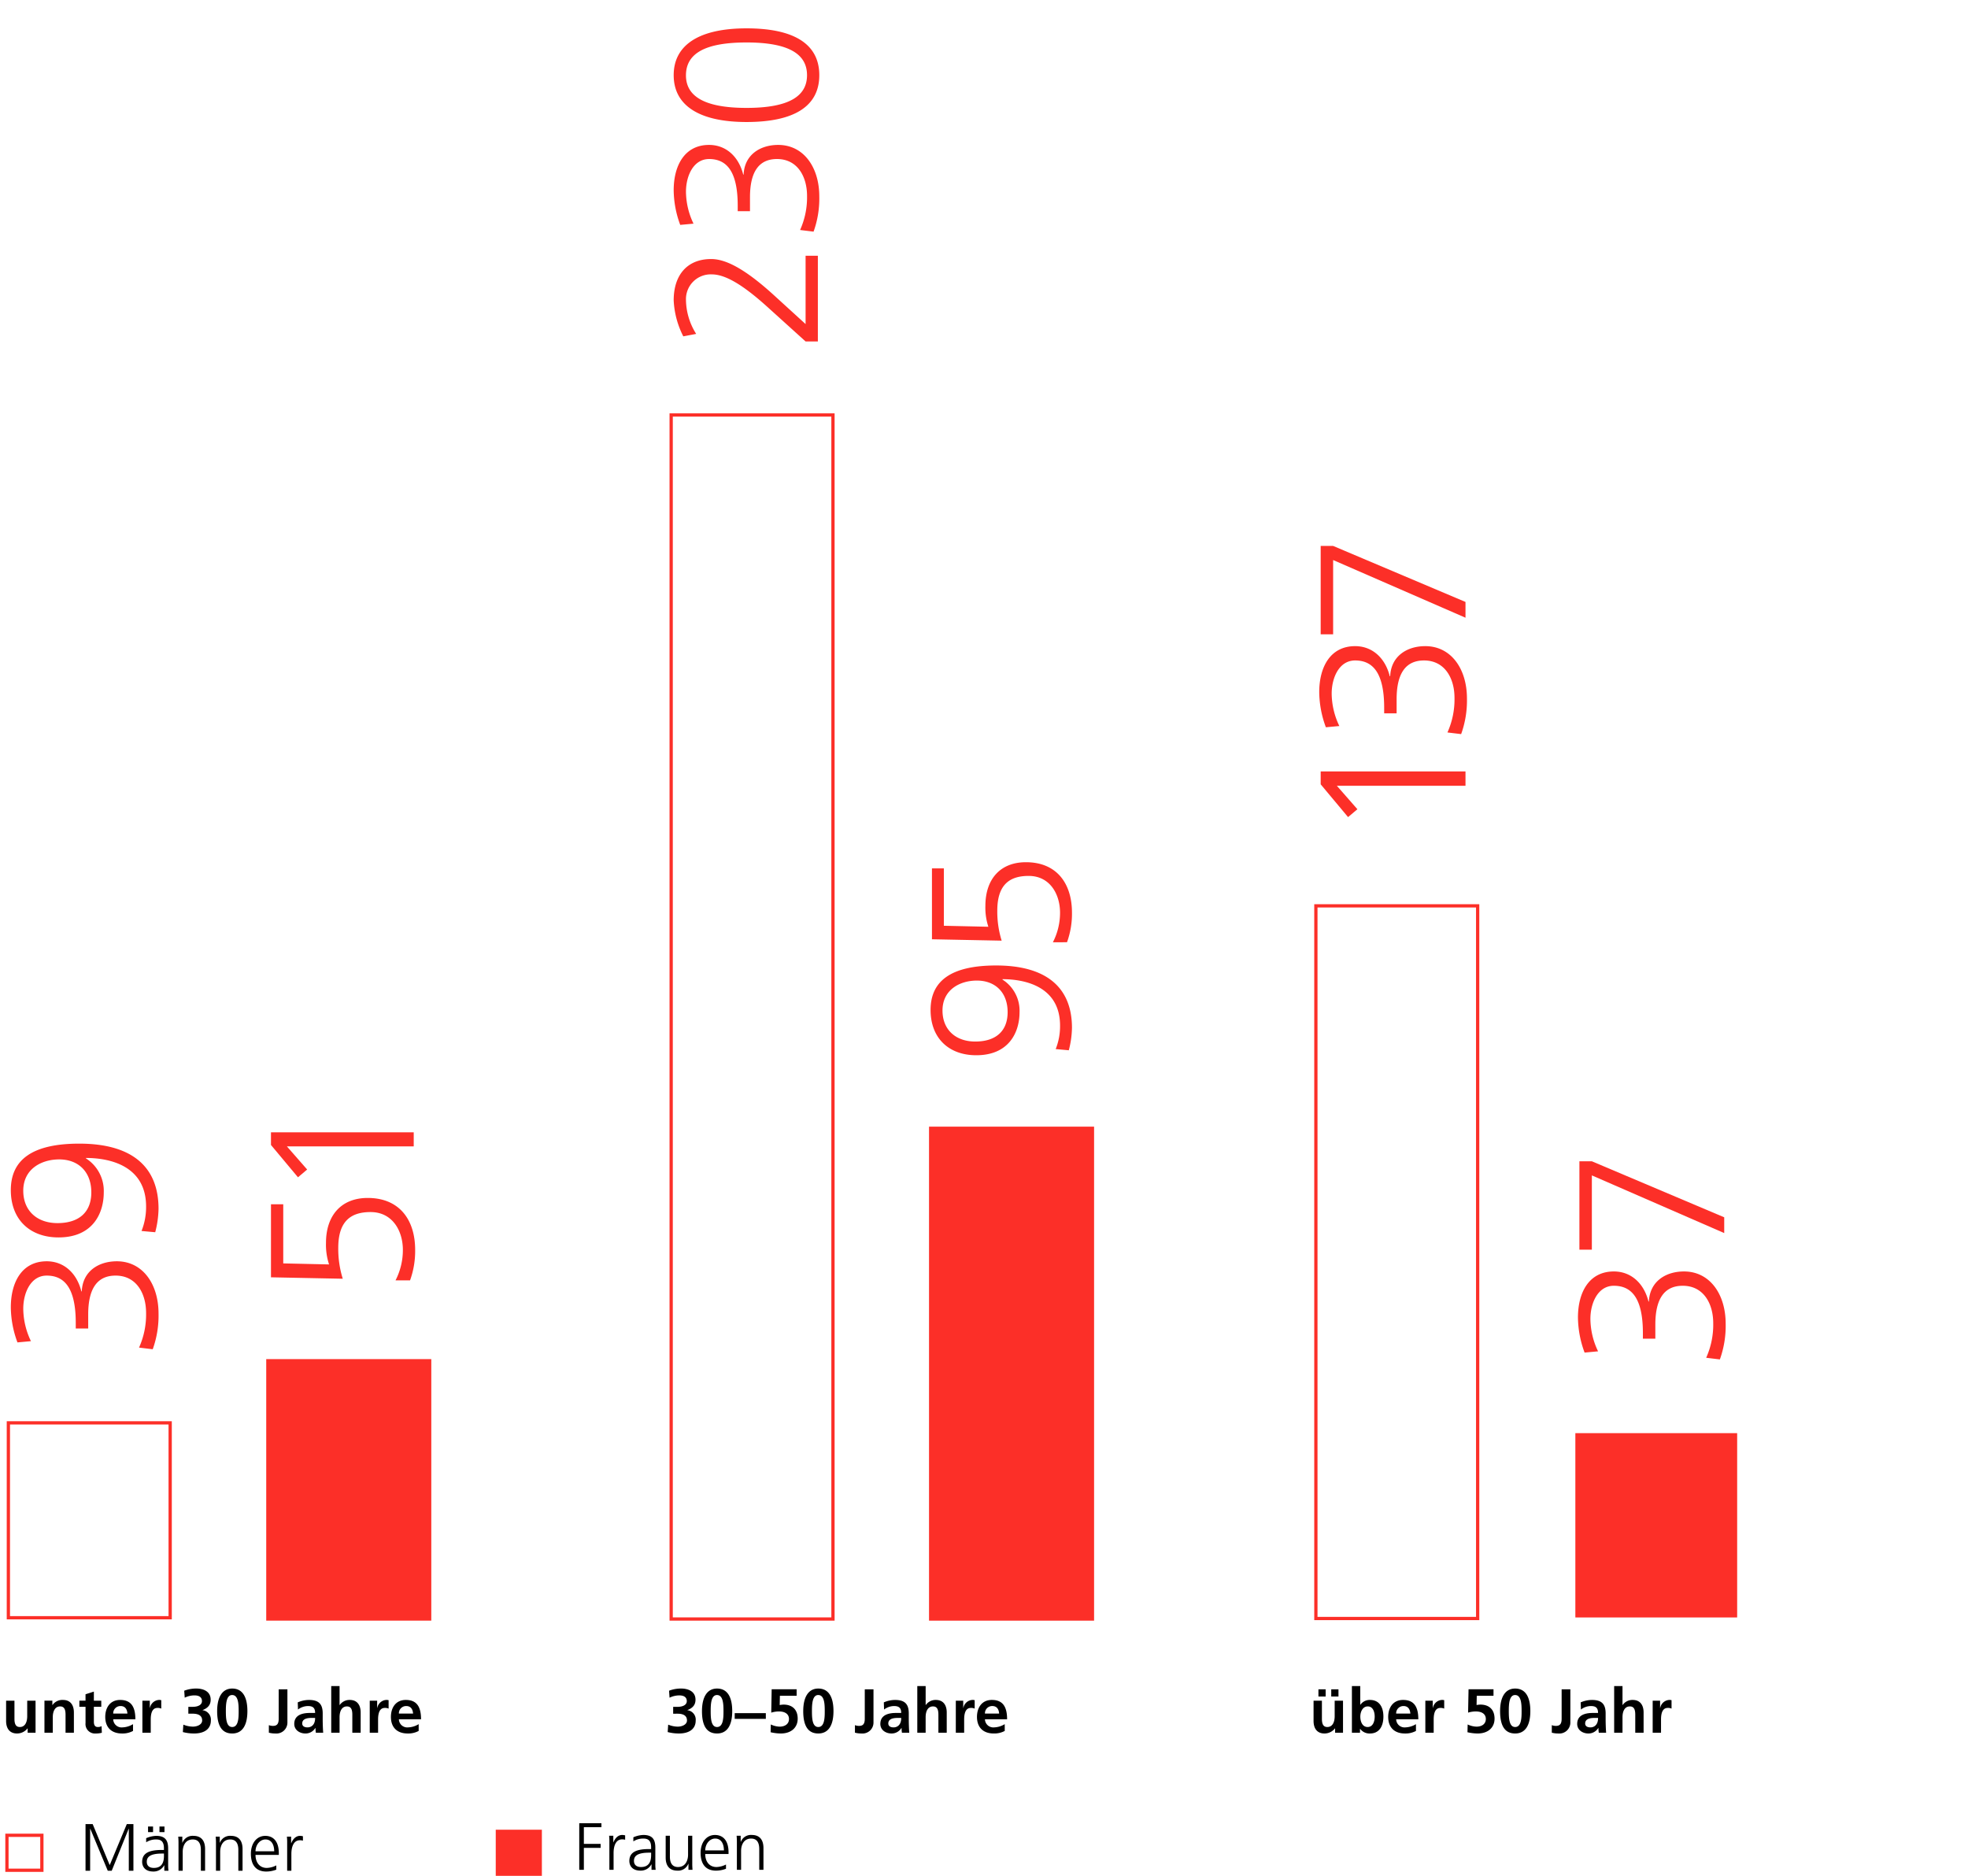
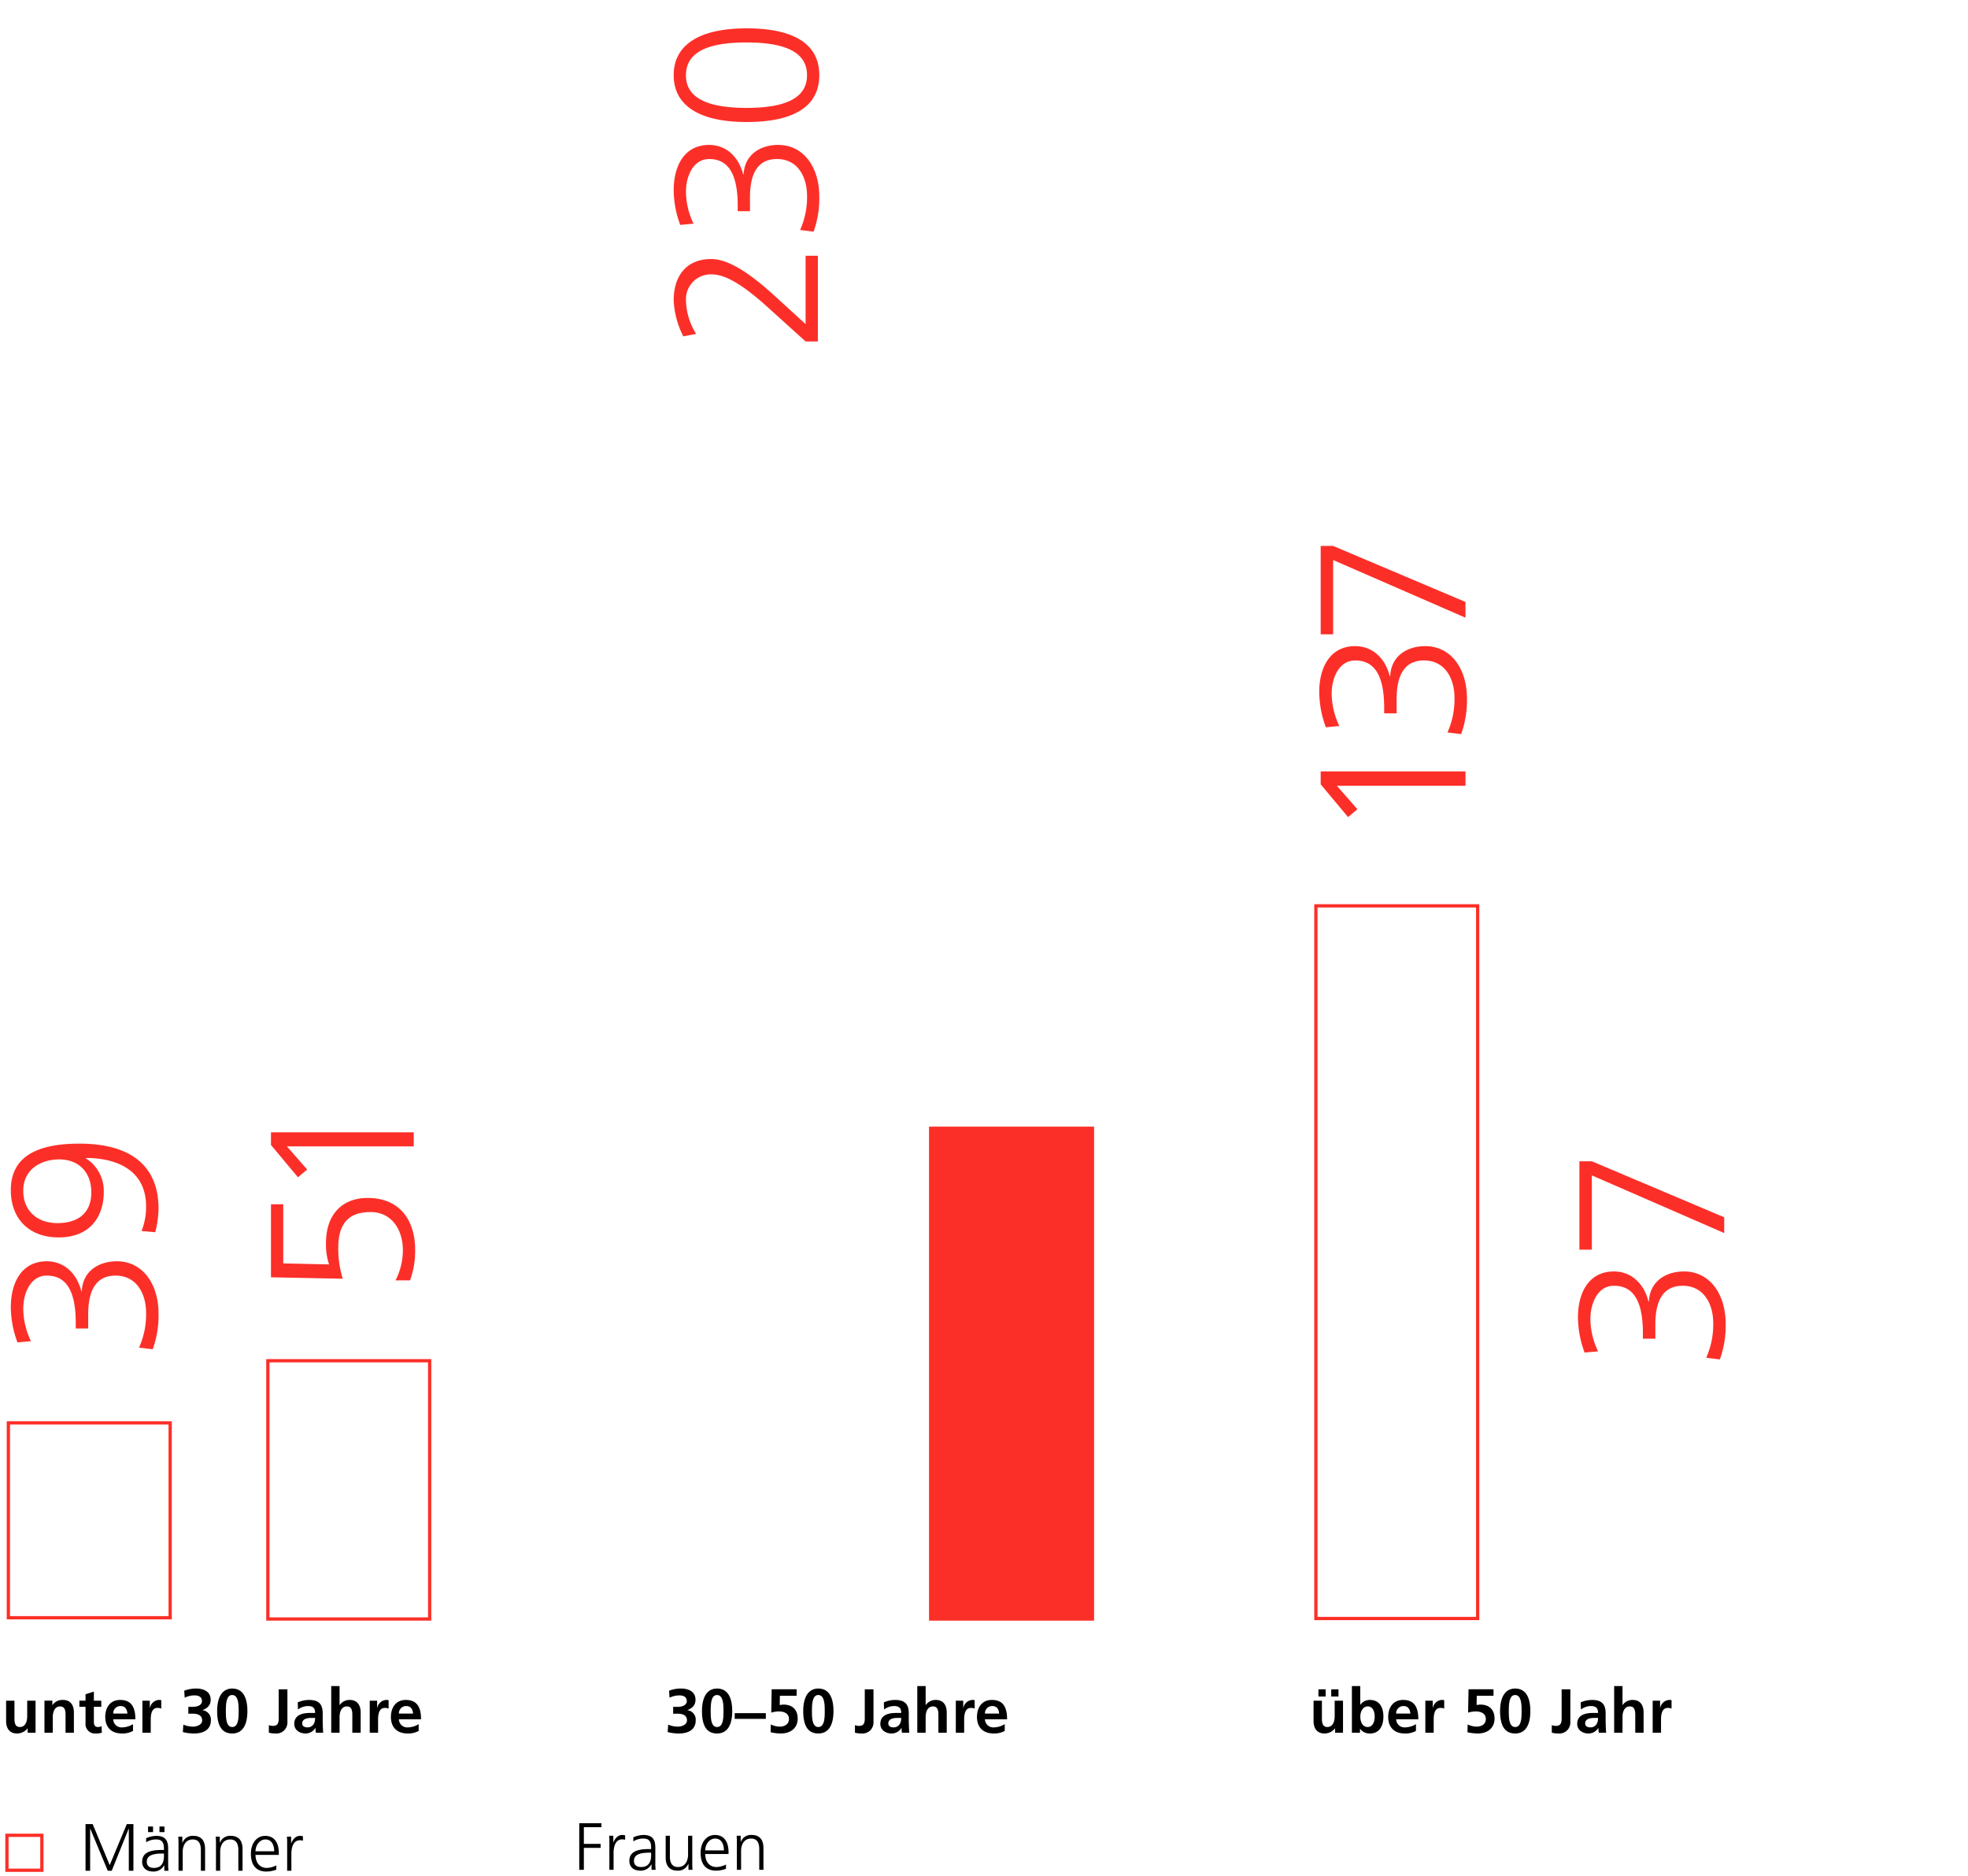
<svg xmlns="http://www.w3.org/2000/svg" width="664" height="633" viewBox="0 0 664 633">
  <g id="Diversitaet_auf_fuehrungsebenen_2021_DE" transform="translate(-253 -7640)">
    <path id="Background" d="M0,0H664V633H0Z" transform="translate(253 7640)" fill="none" />
    <g id="Group_3934" data-name="Group 3934" transform="translate(-1)">
      <g id="Group_3933" data-name="Group 3933">
        <path id="Path_12771" data-name="Path 12771" d="M784.621,816.856v11.791h11.788V816.856Z" transform="translate(-528.28 7442.336)" fill="none" stroke="#fc2f28" stroke-width="1.1" />
        <path id="Path_12795" data-name="Path 12795" transform="translate(270.135 8260.281)" />
        <path id="Path_12794" data-name="Path 12794" d="M17.62,3.864v-15.73H15.389L9.62,1.971,3.873-11.866H1.462V3.864H3.017V-10.311h.045l5.9,14.175H10.3L16.02-10.311h.045V3.864Zm11.831,0A14.133,14.133,0,0,1,29.338,2.2V-3.641C29.338-6.435,28.3-7.9,25.3-7.9a9.054,9.054,0,0,0-3.38.789v1.375a6.12,6.12,0,0,1,3.38-.946c1.4,0,2.614.473,2.614,2.93v.608h-.7c-4.417,0-6.648,1.127-6.648,4.034,0,1.059.541,3.245,3.786,3.245a4.047,4.047,0,0,0,3.651-2.118h.045V3.864ZM27.918-1.072c0,3.177-1.623,3.989-3.4,3.989-1.532,0-2.389-.744-2.389-2.073,0-1.442.856-2.772,5.138-2.772h.654Zm-3.673-8.09v-1.893h-1.69v1.893Zm3.854,0v-1.893h-1.69v1.893ZM41.8,3.864V-3.483c0-2.546-1.1-4.417-3.921-4.417a3.658,3.658,0,0,0-3.718,2.321h-.045V-7.629H32.741c.045.5.09,1.217.09,1.961V3.864h1.42V-2.514c0-1.87.811-4.169,3.4-4.169,1.848,0,2.727,1.239,2.727,3.538V3.864Zm12.642,0V-3.483c0-2.546-1.1-4.417-3.921-4.417A3.658,3.658,0,0,0,46.8-5.579h-.045V-7.629H45.383c.045.5.09,1.217.09,1.961V3.864h1.42V-2.514c0-1.87.811-4.169,3.4-4.169,1.848,0,2.727,1.239,2.727,3.538V3.864Zm11.38-1.8a7.48,7.48,0,0,1-3.223.856c-2.231,0-3.763-1.645-3.786-4.394h7.865v-.608c0-3.763-1.713-5.814-4.575-5.814-2.93,0-4.845,2.546-4.845,6.017,0,3.944,1.848,6.017,5.206,6.017A9.382,9.382,0,0,0,65.823,3.5ZM58.814-2.694c.045-2.276,1.555-3.989,3.358-3.989,1.825,0,2.93,1.465,2.952,3.989Zm12.1,6.558V-1.793c0-2.321.7-4.62,2.885-4.62a3.676,3.676,0,0,1,1.014.135V-7.765a4.216,4.216,0,0,0-.992-.135c-1.239,0-2.3.879-2.952,2.479h-.045V-7.629h-1.42c.068.608.09,1.307.09,1.6V3.864Z" transform="translate(281.395 8267.281)" />
        <path id="Path_12792" data-name="Path 12792" transform="translate(378.85 8260.281)" />
-         <path id="Path_12772" data-name="Path 12772" d="M826.852,816.306v15.563h15.563V816.306Z" transform="translate(-405.586 7441)" fill="#fc2f28" />
        <path id="Path_12790" data-name="Path 12790" transform="translate(416.946 8260.281)" />
        <path id="Path_12788" data-name="Path 12788" d="M2.787,4.562V-2.853H8.443V-4.2H2.787V-9.816H8.714v-1.352H1.232V4.562Zm10.028,0V-1.095c0-2.321.7-4.62,2.885-4.62a3.676,3.676,0,0,1,1.014.135V-7.067a4.216,4.216,0,0,0-.992-.135c-1.239,0-2.3.879-2.952,2.479h-.045V-6.931h-1.42c.068.608.09,1.307.09,1.6V4.562Zm14.2,0A14.134,14.134,0,0,1,26.9,2.894V-2.943c0-2.794-1.037-4.259-4.034-4.259a9.054,9.054,0,0,0-3.38.789v1.375a6.12,6.12,0,0,1,3.38-.946c1.4,0,2.614.473,2.614,2.93v.608h-.7c-4.417,0-6.648,1.127-6.648,4.034,0,1.059.541,3.245,3.786,3.245A4.047,4.047,0,0,0,25.57,2.714h.045V4.562ZM25.48-.374c0,3.177-1.623,3.989-3.4,3.989-1.532,0-2.389-.744-2.389-2.073,0-1.442.856-2.772,5.138-2.772h.654ZM39.452,4.562c-.045-.406-.09-1.42-.09-1.893v-9.6h-1.42V-.509c0,1.735-.766,4.124-3.4,4.124C32.263,3.615,31.812,1.7,31.812.1V-6.931h-1.42V.46c0,2.546,1.149,4.372,3.921,4.372a3.669,3.669,0,0,0,3.718-2.321h.045V4.562Zm11.29-1.8a7.48,7.48,0,0,1-3.223.856c-2.231,0-3.763-1.645-3.786-4.394H51.6v-.608c0-3.763-1.713-5.814-4.575-5.814-2.93,0-4.845,2.546-4.845,6.017,0,3.944,1.848,6.017,5.206,6.017A9.382,9.382,0,0,0,50.742,4.2ZM43.733-2c.045-2.276,1.555-3.989,3.358-3.989,1.825,0,2.93,1.465,2.952,3.989ZM63.384,4.562V-2.785c0-2.546-1.1-4.417-3.921-4.417a3.658,3.658,0,0,0-3.718,2.321H55.7V-6.931H54.325c.045.5.09,1.217.09,1.961V4.562h1.42V-1.816c0-1.87.811-4.169,3.4-4.169,1.848,0,2.727,1.239,2.727,3.538V4.562Z" transform="translate(448.207 8266.281)" />
-         <path id="Path_12786" data-name="Path 12786" d="M28.944-22.981c0,8.174-2.814,19.43-15.678,19.43A20.762,20.762,0,0,1,5.36-5.025L4.958-.6A31.763,31.763,0,0,0,12.529.469c13.735,0,21.038-8.777,21.038-25.594,0-15.008-5.092-22.11-15.008-22.11-9.514,0-15.276,6.164-15.276,15.41,0,11.055,7.772,14.606,14.539,14.606A12.442,12.442,0,0,0,28.81-22.981Zm-.469-8.643c0,6.231-4.02,10.385-10.653,10.385-6.432,0-9.916-4.02-9.916-10.921,0-6.7,4.087-11.055,10.452-11.055C25.46-43.215,28.475-37.252,28.475-31.624ZM41.406-1.206A28.165,28.165,0,0,0,51.389.469c9.715,0,17.018-5.025,17.018-15.544,0-8.576-5.628-13.668-14.74-13.668a20.6,20.6,0,0,0-7.035,1l.335-15.008H66.33v-4.02H42.411l-.469,23.517a33.016,33.016,0,0,1,10.117-1.474c8.777,0,11.725,4.154,11.725,10.586,0,7.236-6.231,10.586-12.4,10.586a21.724,21.724,0,0,1-9.983-2.412Z" transform="translate(615.212 7999.301) rotate(-90)" fill="#fc2f28" />
        <path id="Path_12773" data-name="Path 12773" d="M875.439,904.173h54.591V738.6H875.439V904.173Z" transform="translate(-307.438 7282.051)" fill="#fc2f28" />
        <path id="Path_12774" data-name="Path 12774" d="M875.439,904.173h54.591V738.6H875.439V904.173Z" transform="translate(-307.438 7282.051)" fill="none" stroke="#fc2f28" stroke-width="1.1" />
        <path id="Path_12789" data-name="Path 12789" d="M32.361,0V-4.14H9.315l9.936-10.9C28.773-25.53,31.257-31.671,31.257-36.018c0-8-5.313-12.627-13.938-12.627A29.623,29.623,0,0,0,5.175-45.4L6-41.055A21.955,21.955,0,0,1,17.457-44.5a8.353,8.353,0,0,1,8.625,8.694c0,4.416-3.243,10.212-10.971,18.768L3.45-4.14V0ZM40.5-1.449A32.961,32.961,0,0,0,52.371.483c9.8,0,17.388-5.244,17.388-13.869,0-6.072-3.312-11.385-10.005-11.661v-.138c6.072-1.518,10.005-5.8,10.005-11.523,0-8.211-6.9-11.937-15.318-11.937A34.324,34.324,0,0,0,42.78-46.437l.414,4.485A25.282,25.282,0,0,1,53.958-44.5c5.313,0,11.04,2.484,11.04,7.8,0,5.865-4.071,9.66-15.732,9.66H47.4v4.14H52.1c8.625,0,12.9,3.036,12.9,9.108,0,6.969-6,10.143-12.42,10.143A26.806,26.806,0,0,1,41.055-6ZM93.288.483c10.488,0,15.8-8.487,15.8-24.564,0-15.732-5.451-24.564-15.8-24.564s-15.8,8.832-15.8,24.564C77.487-7.866,82.869.483,93.288.483Zm0-4.14c-6.969,0-11.04-5.865-11.04-20.424,0-14.076,3.864-20.424,10.971-20.424,7.452,0,11.109,6.555,11.109,20.424C104.328-9.66,100.326-3.657,93.288-3.657Z" transform="translate(529.945 7758.652) rotate(-90)" fill="#fc2f28" />
-         <path id="Path_12775" data-name="Path 12775" d="M849.927,1074.7h54.591V668.478H849.927V1074.7Z" transform="translate(-369.475 7111.527)" fill="none" stroke="#fc2f28" stroke-width="1.1" />
        <path id="Path_12787" data-name="Path 12787" d="M.72,3.517A14.837,14.837,0,0,0,4.521,4c3.339,0,5.648-1.428,5.648-4.367A3.193,3.193,0,0,0,7.376-3.853V-3.9c1.869-.714,2.73-1.827,2.73-3.507,0-2.793-2.457-3.759-4.85-3.759a11.264,11.264,0,0,0-4.073.735L1.35-8.073A7.506,7.506,0,0,1,4.626-8.85c1.659,0,2.541.672,2.541,1.932S5.864-4.987,4-4.987H2.568v2.31H4.017c2.121,0,3.213.756,3.213,2.289,0,1.407-1.7,2.079-3.108,2.079A8.828,8.828,0,0,1,.888,1.018ZM17.371,4c3.36,0,5.123-2.667,5.123-7.538,0-4.976-1.764-7.622-5.123-7.622-3.423,0-5.081,3-5.081,7.622C12.29,1.606,14.032,4,17.371,4Zm0-2.184c-2.058,0-2.142-3.066-2.142-5.417,0-2.268.126-5.375,2.121-5.375,2.142,0,2.2,3.234,2.2,5.438C19.555-1.354,19.492,1.816,17.371,1.816ZM33.833-.934V-2.866h-10.5V-.934ZM35.45,3.58A15.841,15.841,0,0,0,38.872,4c3.528,0,5.711-1.995,5.711-5,0-3.3-2.1-4.745-4.724-4.745a7.118,7.118,0,0,0-1.344.147l.063-3.129h5.648v-2.184h-8.42L35.66-3.034a8.559,8.559,0,0,1,2.625-.4c2.079,0,3.36.924,3.36,2.541,0,1.659-1.3,2.583-3.171,2.583A7.385,7.385,0,0,1,35.513.955ZM51.534,4c3.36,0,5.123-2.667,5.123-7.538,0-4.976-1.764-7.622-5.123-7.622-3.423,0-5.081,3-5.081,7.622C46.452,1.606,48.2,4,51.534,4Zm0-2.184c-2.058,0-2.142-3.066-2.142-5.417,0-2.268.126-5.375,2.121-5.375,2.142,0,2.2,3.234,2.2,5.438C53.717-1.354,53.654,1.816,51.534,1.816ZM63.9,3.727A8.341,8.341,0,0,0,66.148,4,3.7,3.7,0,0,0,70.158.178V-10.908h-2.94V-.955c0,1.848-.693,2.394-1.953,2.394A3.831,3.831,0,0,1,63.9,1.186Zm18.331.021C82.106,2.3,82.064.031,82.064-.535V-2.761c0-3.255-1.428-4.556-4.661-4.556a9.681,9.681,0,0,0-3.759.819l.084,2.415A5.658,5.658,0,0,1,77.066-5.26c1.512,0,2.436.483,2.436,2.289v.042H77.759c-4.22,0-5.291,1.827-5.291,3.7C72.468,2.824,74.295,4,76.248,4a3.851,3.851,0,0,0,3.339-1.869h.042a12.641,12.641,0,0,0,.126,1.617ZM79.5-1.123c0,2.2-1.3,3.066-2.562,3.066-1.134,0-1.785-.483-1.785-1.323,0-1.281,1.113-1.869,3.108-1.869H79.5Zm15.37,4.871V-3.1c0-2.478-1.176-4.22-3.675-4.22A4.022,4.022,0,0,0,87.8-5.6h-.042V-12H84.94V3.748h2.814V-1.48c0-2.142.819-3.654,2.478-3.654,1.239,0,1.827.8,1.827,2.772v6.11Zm5.879,0V-.7c0-3.36,1.239-3.927,2.289-3.927a2.867,2.867,0,0,1,1.26.231V-7.234a2.7,2.7,0,0,0-.84-.084,3.294,3.294,0,0,0-2.982,2.709h-.042V-7.066h-2.5V3.748Zm13.69-2.9a7.284,7.284,0,0,1-3.57,1.092,2.825,2.825,0,0,1-3.108-2.73h7.475c0-4.262-1.47-6.53-5.144-6.53-3.444,0-5.018,2.688-5.018,5.711,0,3.549,2.079,5.606,5.669,5.606a7.4,7.4,0,0,0,3.7-.861Zm-6.677-3.57a2.443,2.443,0,0,1,2.478-2.541c1.47,0,2.2.987,2.31,2.541Z" transform="translate(478.556 8220.844)" />
        <path id="Path_12783" data-name="Path 12783" d="M3.5-1.47A33.439,33.439,0,0,0,15.54.49c9.94,0,17.64-5.32,17.64-14.07,0-6.16-3.36-11.55-10.15-11.83v-.14c6.16-1.54,10.15-5.88,10.15-11.69,0-8.33-7-12.11-15.54-12.11A34.822,34.822,0,0,0,5.81-47.11l.42,4.55a25.648,25.648,0,0,1,10.92-2.59c5.39,0,11.2,2.52,11.2,7.91,0,5.95-4.13,9.8-15.96,9.8H10.5v4.2h4.76c8.75,0,13.09,3.08,13.09,9.24,0,7.07-6.09,10.29-12.6,10.29A27.2,27.2,0,0,1,4.06-6.09ZM51.45,0l18.9-44.66v-4.2H40.53v4.2H65.59L46.13,0Z" transform="translate(835.749 8102.143) rotate(-90)" fill="#fc2f28" />
-         <path id="Path_12776" data-name="Path 12776" d="M938.825,830.76h54.591V768.578H938.825V830.76Z" transform="translate(-153.302 7354.939)" fill="#fc2f28" />
        <path id="Path_12785" data-name="Path 12785" d="M24.01,0V-48.86H19.67L8.61-39.62l2.66,3.15,7.91-6.93V0Zm12.6-1.47A33.439,33.439,0,0,0,48.65.49c9.94,0,17.64-5.32,17.64-14.07,0-6.16-3.36-11.55-10.15-11.83v-.14c6.16-1.54,10.15-5.88,10.15-11.69,0-8.33-7-12.11-15.54-12.11a34.821,34.821,0,0,0-11.83,2.24l.42,4.55a25.648,25.648,0,0,1,10.92-2.59c5.39,0,11.2,2.52,11.2,7.91,0,5.95-4.13,9.8-15.96,9.8H43.61v4.2h4.76c8.75,0,13.09,3.08,13.09,9.24,0,7.07-6.09,10.29-12.6,10.29A27.2,27.2,0,0,1,37.17-6.09ZM81.2,0l18.9-44.66v-4.2H70.28v4.2H95.34L75.88,0Z" transform="translate(748.456 7924.285) rotate(-90)" fill="#fc2f28" />
        <path id="Path_12778" data-name="Path 12778" d="M913.313,957.175H967.9V716.737H913.313V957.175Z" transform="translate(-215.339 7228.877)" fill="none" stroke="#fc2f28" stroke-width="1.1" />
        <path id="Path_12784" data-name="Path 12784" d="M11.036,3.748V-7.066H8.222v5.228c0,2.079-.777,3.654-2.478,3.654-1.029,0-1.827-.546-1.827-2.709V-7.066H1.1V-.241C1.1,2.383,2.364,4,4.779,4A4.505,4.505,0,0,0,8.327,2.278h.042v1.47ZM5.177-8.472v-2.436H2.742v2.436Zm4.325,0v-2.436H7.067v2.436Zm7.265,12.22V2.425h.042A3.917,3.917,0,0,0,20.128,4c3.171,0,4.535-2.52,4.535-5.69,0-3.381-1.512-5.627-4.535-5.627A3.786,3.786,0,0,0,16.894-5.68h-.042V-12H14.038V3.748Zm2.583-1.932c-1.785,0-2.478-1.827-2.478-3.507,0-1.575.756-3.444,2.52-3.444,1.7,0,2.331,1.764,2.331,3.444C21.723-.052,21.114,1.816,19.351,1.816ZM35.645.85a7.284,7.284,0,0,1-3.57,1.092,2.825,2.825,0,0,1-3.108-2.73h7.475c0-4.262-1.47-6.53-5.144-6.53-3.444,0-5.018,2.688-5.018,5.711C26.28,1.942,28.359,4,31.949,4a7.4,7.4,0,0,0,3.7-.861Zm-6.677-3.57A2.443,2.443,0,0,1,31.445-5.26c1.47,0,2.2.987,2.31,2.541ZM41.629,3.748V-.7c0-3.36,1.239-3.927,2.289-3.927a2.867,2.867,0,0,1,1.26.231V-7.234a2.7,2.7,0,0,0-.84-.084,3.294,3.294,0,0,0-2.982,2.709h-.042V-7.066h-2.5V3.748Zm11.4-.168A15.841,15.841,0,0,0,56.453,4c3.528,0,5.711-1.995,5.711-5,0-3.3-2.1-4.745-4.724-4.745A7.118,7.118,0,0,0,56.1-5.6l.063-3.129h5.648v-2.184h-8.42L53.24-3.034a8.558,8.558,0,0,1,2.625-.4c2.079,0,3.36.924,3.36,2.541,0,1.659-1.3,2.583-3.171,2.583A7.385,7.385,0,0,1,53.094.955ZM69.114,4c3.36,0,5.123-2.667,5.123-7.538,0-4.976-1.764-7.622-5.123-7.622-3.423,0-5.081,3-5.081,7.622C64.033,1.606,65.776,4,69.114,4Zm0-2.184c-2.058,0-2.142-3.066-2.142-5.417,0-2.268.126-5.375,2.121-5.375,2.142,0,2.2,3.234,2.2,5.438C71.3-1.354,71.235,1.816,69.114,1.816ZM81.482,3.727A8.34,8.34,0,0,0,83.729,4,3.7,3.7,0,0,0,87.739.178V-10.908H84.8V-.955c0,1.848-.693,2.394-1.953,2.394a3.831,3.831,0,0,1-1.365-.252Zm18.331.021C99.687,2.3,99.645.031,99.645-.535V-2.761c0-3.255-1.428-4.556-4.661-4.556a9.681,9.681,0,0,0-3.759.819l.084,2.415A5.658,5.658,0,0,1,94.647-5.26c1.512,0,2.436.483,2.436,2.289v.042H95.34c-4.22,0-5.291,1.827-5.291,3.7C90.049,2.824,91.876,4,93.828,4a3.851,3.851,0,0,0,3.339-1.869h.042a12.643,12.643,0,0,0,.126,1.617Zm-2.73-4.871c0,2.2-1.3,3.066-2.562,3.066-1.134,0-1.785-.483-1.785-1.323,0-1.281,1.113-1.869,3.108-1.869h1.239Zm15.37,4.871V-3.1c0-2.478-1.176-4.22-3.675-4.22a4.022,4.022,0,0,0-3.4,1.722h-.042V-12h-2.814V3.748h2.814V-1.48c0-2.142.819-3.654,2.478-3.654,1.239,0,1.827.8,1.827,2.772v6.11Zm5.879,0V-.7c0-3.36,1.239-3.927,2.289-3.927a2.867,2.867,0,0,1,1.26.231V-7.234a2.7,2.7,0,0,0-.84-.084,3.294,3.294,0,0,0-2.982,2.709h-.042V-7.066h-2.5V3.748Z" transform="translate(696.094 8220.844)" />
        <path id="Path_12791" data-name="Path 12791" d="M5.934-1.242A29.006,29.006,0,0,0,16.215.483c10,0,17.526-5.175,17.526-16.008,0-8.832-5.8-14.076-15.18-14.076a21.214,21.214,0,0,0-7.245,1.035l.345-15.456H31.6v-4.14H6.969L6.486-23.943a34,34,0,0,1,10.419-1.518c9.039,0,12.075,4.278,12.075,10.9,0,7.452-6.417,10.9-12.765,10.9A22.372,22.372,0,0,1,5.934-6.141ZM55.89,0V-48.162H51.612l-10.9,9.108,2.622,3.1,7.8-6.831V0Z" transform="translate(393.589 8077.906) rotate(-90)" fill="#fc2f28" />
-         <path id="Path_12779" data-name="Path 12779" d="M810.274,848.594h54.591V761.46H810.274v87.134Z" transform="translate(-465.898 7337.629)" fill="#fc2f28" />
+         <path id="Path_12779" data-name="Path 12779" d="M810.274,848.594V761.46H810.274v87.134Z" transform="translate(-465.898 7337.629)" fill="#fc2f28" />
        <path id="Path_12780" data-name="Path 12780" d="M810.274,848.594h54.591V761.46H810.274v87.134Z" transform="translate(-465.898 7337.629)" fill="none" stroke="#fc2f28" stroke-width="1.1" />
        <path id="Path_12782" data-name="Path 12782" d="M3.5-1.47A33.439,33.439,0,0,0,15.54.49c9.94,0,17.64-5.32,17.64-14.07,0-6.16-3.36-11.55-10.15-11.83v-.14c6.16-1.54,10.15-5.88,10.15-11.69,0-8.33-7-12.11-15.54-12.11A34.822,34.822,0,0,0,5.81-47.11l.42,4.55a25.648,25.648,0,0,1,10.92-2.59c5.39,0,11.2,2.52,11.2,7.91,0,5.95-4.13,9.8-15.96,9.8H10.5v4.2h4.76c8.75,0,13.09,3.08,13.09,9.24,0,7.07-6.09,10.29-12.6,10.29A27.2,27.2,0,0,1,4.06-6.09ZM68.04-24.01c0,8.54-2.94,20.3-16.38,20.3A21.691,21.691,0,0,1,43.4-5.25L42.98-.63A33.185,33.185,0,0,0,50.89.49c14.35,0,21.98-9.17,21.98-26.74,0-15.68-5.32-23.1-15.68-23.1-9.94,0-15.96,6.44-15.96,16.1,0,11.55,8.12,15.26,15.19,15.26A13,13,0,0,0,67.9-24.01Zm-.49-9.03c0,6.51-4.2,10.85-11.13,10.85-6.72,0-10.36-4.2-10.36-11.41,0-7,4.27-11.55,10.92-11.55C64.4-45.15,67.55-38.92,67.55-33.04Z" transform="translate(307 8098.711) rotate(-90)" fill="#fc2f28" />
        <path id="Path_12781" data-name="Path 12781" d="M784.762,833.311h54.592V767.567H784.762v65.744Z" transform="translate(-527.937 7352.48)" fill="none" stroke="#fc2f28" stroke-width="1.1" />
        <path id="Path_12793" data-name="Path 12793" d="M11.036,3.748V-7.066H8.222v5.228c0,2.079-.777,3.654-2.478,3.654-1.029,0-1.827-.546-1.827-2.709V-7.066H1.1V-.241C1.1,2.383,2.364,4,4.779,4A4.505,4.505,0,0,0,8.327,2.278h.042v1.47Zm12.934,0V-3.076c0-2.541-1.2-4.241-3.675-4.241A4.04,4.04,0,0,0,16.747-5.6h-.042v-1.47H14.038V3.748h2.814V-1.5c0-1.911.693-3.633,2.478-3.633,1.491,0,1.827,1.2,1.827,2.814V3.748Zm9.344-2.226a2.485,2.485,0,0,1-1.26.294c-.987,0-1.344-.672-1.344-1.806V-5.008h2.5V-7.066h-2.5v-3.066l-2.814.9v2.163H25.818v2.058H27.9v5.5A3.185,3.185,0,0,0,31.34,4,7.349,7.349,0,0,0,33.4,3.748ZM43.918.85a7.284,7.284,0,0,1-3.57,1.092A2.825,2.825,0,0,1,37.24-.787h7.475c0-4.262-1.47-6.53-5.144-6.53-3.444,0-5.018,2.688-5.018,5.711C34.553,1.942,36.632,4,40.222,4a7.4,7.4,0,0,0,3.7-.861ZM37.24-2.719A2.443,2.443,0,0,1,39.718-5.26c1.47,0,2.2.987,2.31,2.541ZM49.9,3.748V-.7c0-3.36,1.239-3.927,2.289-3.927a2.867,2.867,0,0,1,1.26.231V-7.234a2.7,2.7,0,0,0-.84-.084,3.294,3.294,0,0,0-2.982,2.709h-.042V-7.066h-2.5V3.748Zm10.835-.231a14.837,14.837,0,0,0,3.8.483c3.339,0,5.648-1.428,5.648-4.367a3.193,3.193,0,0,0-2.793-3.486V-3.9c1.869-.714,2.73-1.827,2.73-3.507,0-2.793-2.457-3.759-4.85-3.759a11.264,11.264,0,0,0-4.073.735l.168,2.352a7.506,7.506,0,0,1,3.276-.777c1.659,0,2.541.672,2.541,1.932s-1.3,1.932-3.171,1.932H62.584v2.31h1.449c2.121,0,3.213.756,3.213,2.289,0,1.407-1.7,2.079-3.108,2.079A8.828,8.828,0,0,1,60.9,1.018ZM77.387,4c3.36,0,5.123-2.667,5.123-7.538,0-4.976-1.764-7.622-5.123-7.622-3.423,0-5.081,3-5.081,7.622C72.306,1.606,74.049,4,77.387,4Zm0-2.184c-2.058,0-2.142-3.066-2.142-5.417,0-2.268.126-5.375,2.121-5.375,2.142,0,2.2,3.234,2.2,5.438C79.571-1.354,79.508,1.816,77.387,1.816ZM89.755,3.727A8.341,8.341,0,0,0,92,4,3.7,3.7,0,0,0,96.012.178V-10.908h-2.94V-.955c0,1.848-.693,2.394-1.953,2.394a3.831,3.831,0,0,1-1.365-.252Zm18.331.021c-.126-1.449-.168-3.717-.168-4.283V-2.761c0-3.255-1.428-4.556-4.661-4.556A9.681,9.681,0,0,0,99.5-6.5l.084,2.415A5.658,5.658,0,0,1,102.92-5.26c1.512,0,2.436.483,2.436,2.289v.042h-1.743c-4.22,0-5.291,1.827-5.291,3.7C98.322,2.824,100.149,4,102.1,4a3.851,3.851,0,0,0,3.339-1.869h.042a12.642,12.642,0,0,0,.126,1.617Zm-2.73-4.871c0,2.2-1.3,3.066-2.562,3.066-1.134,0-1.785-.483-1.785-1.323,0-1.281,1.113-1.869,3.108-1.869h1.239Zm15.37,4.871V-3.1c0-2.478-1.176-4.22-3.675-4.22a4.022,4.022,0,0,0-3.4,1.722h-.042V-12h-2.814V3.748h2.814V-1.48c0-2.142.819-3.654,2.478-3.654,1.239,0,1.827.8,1.827,2.772v6.11Zm5.879,0V-.7c0-3.36,1.239-3.927,2.289-3.927a2.867,2.867,0,0,1,1.26.231V-7.234a2.7,2.7,0,0,0-.84-.084,3.294,3.294,0,0,0-2.982,2.709h-.042V-7.066h-2.5V3.748ZM140.3.85a7.284,7.284,0,0,1-3.57,1.092,2.825,2.825,0,0,1-3.108-2.73h7.475c0-4.262-1.47-6.53-5.144-6.53-3.444,0-5.018,2.688-5.018,5.711C130.931,1.942,133.01,4,136.6,4a7.4,7.4,0,0,0,3.7-.861Zm-6.677-3.57A2.443,2.443,0,0,1,136.1-5.26c1.47,0,2.2.987,2.31,2.541Z" transform="translate(254.96 8220.844)" />
      </g>
    </g>
  </g>
</svg>